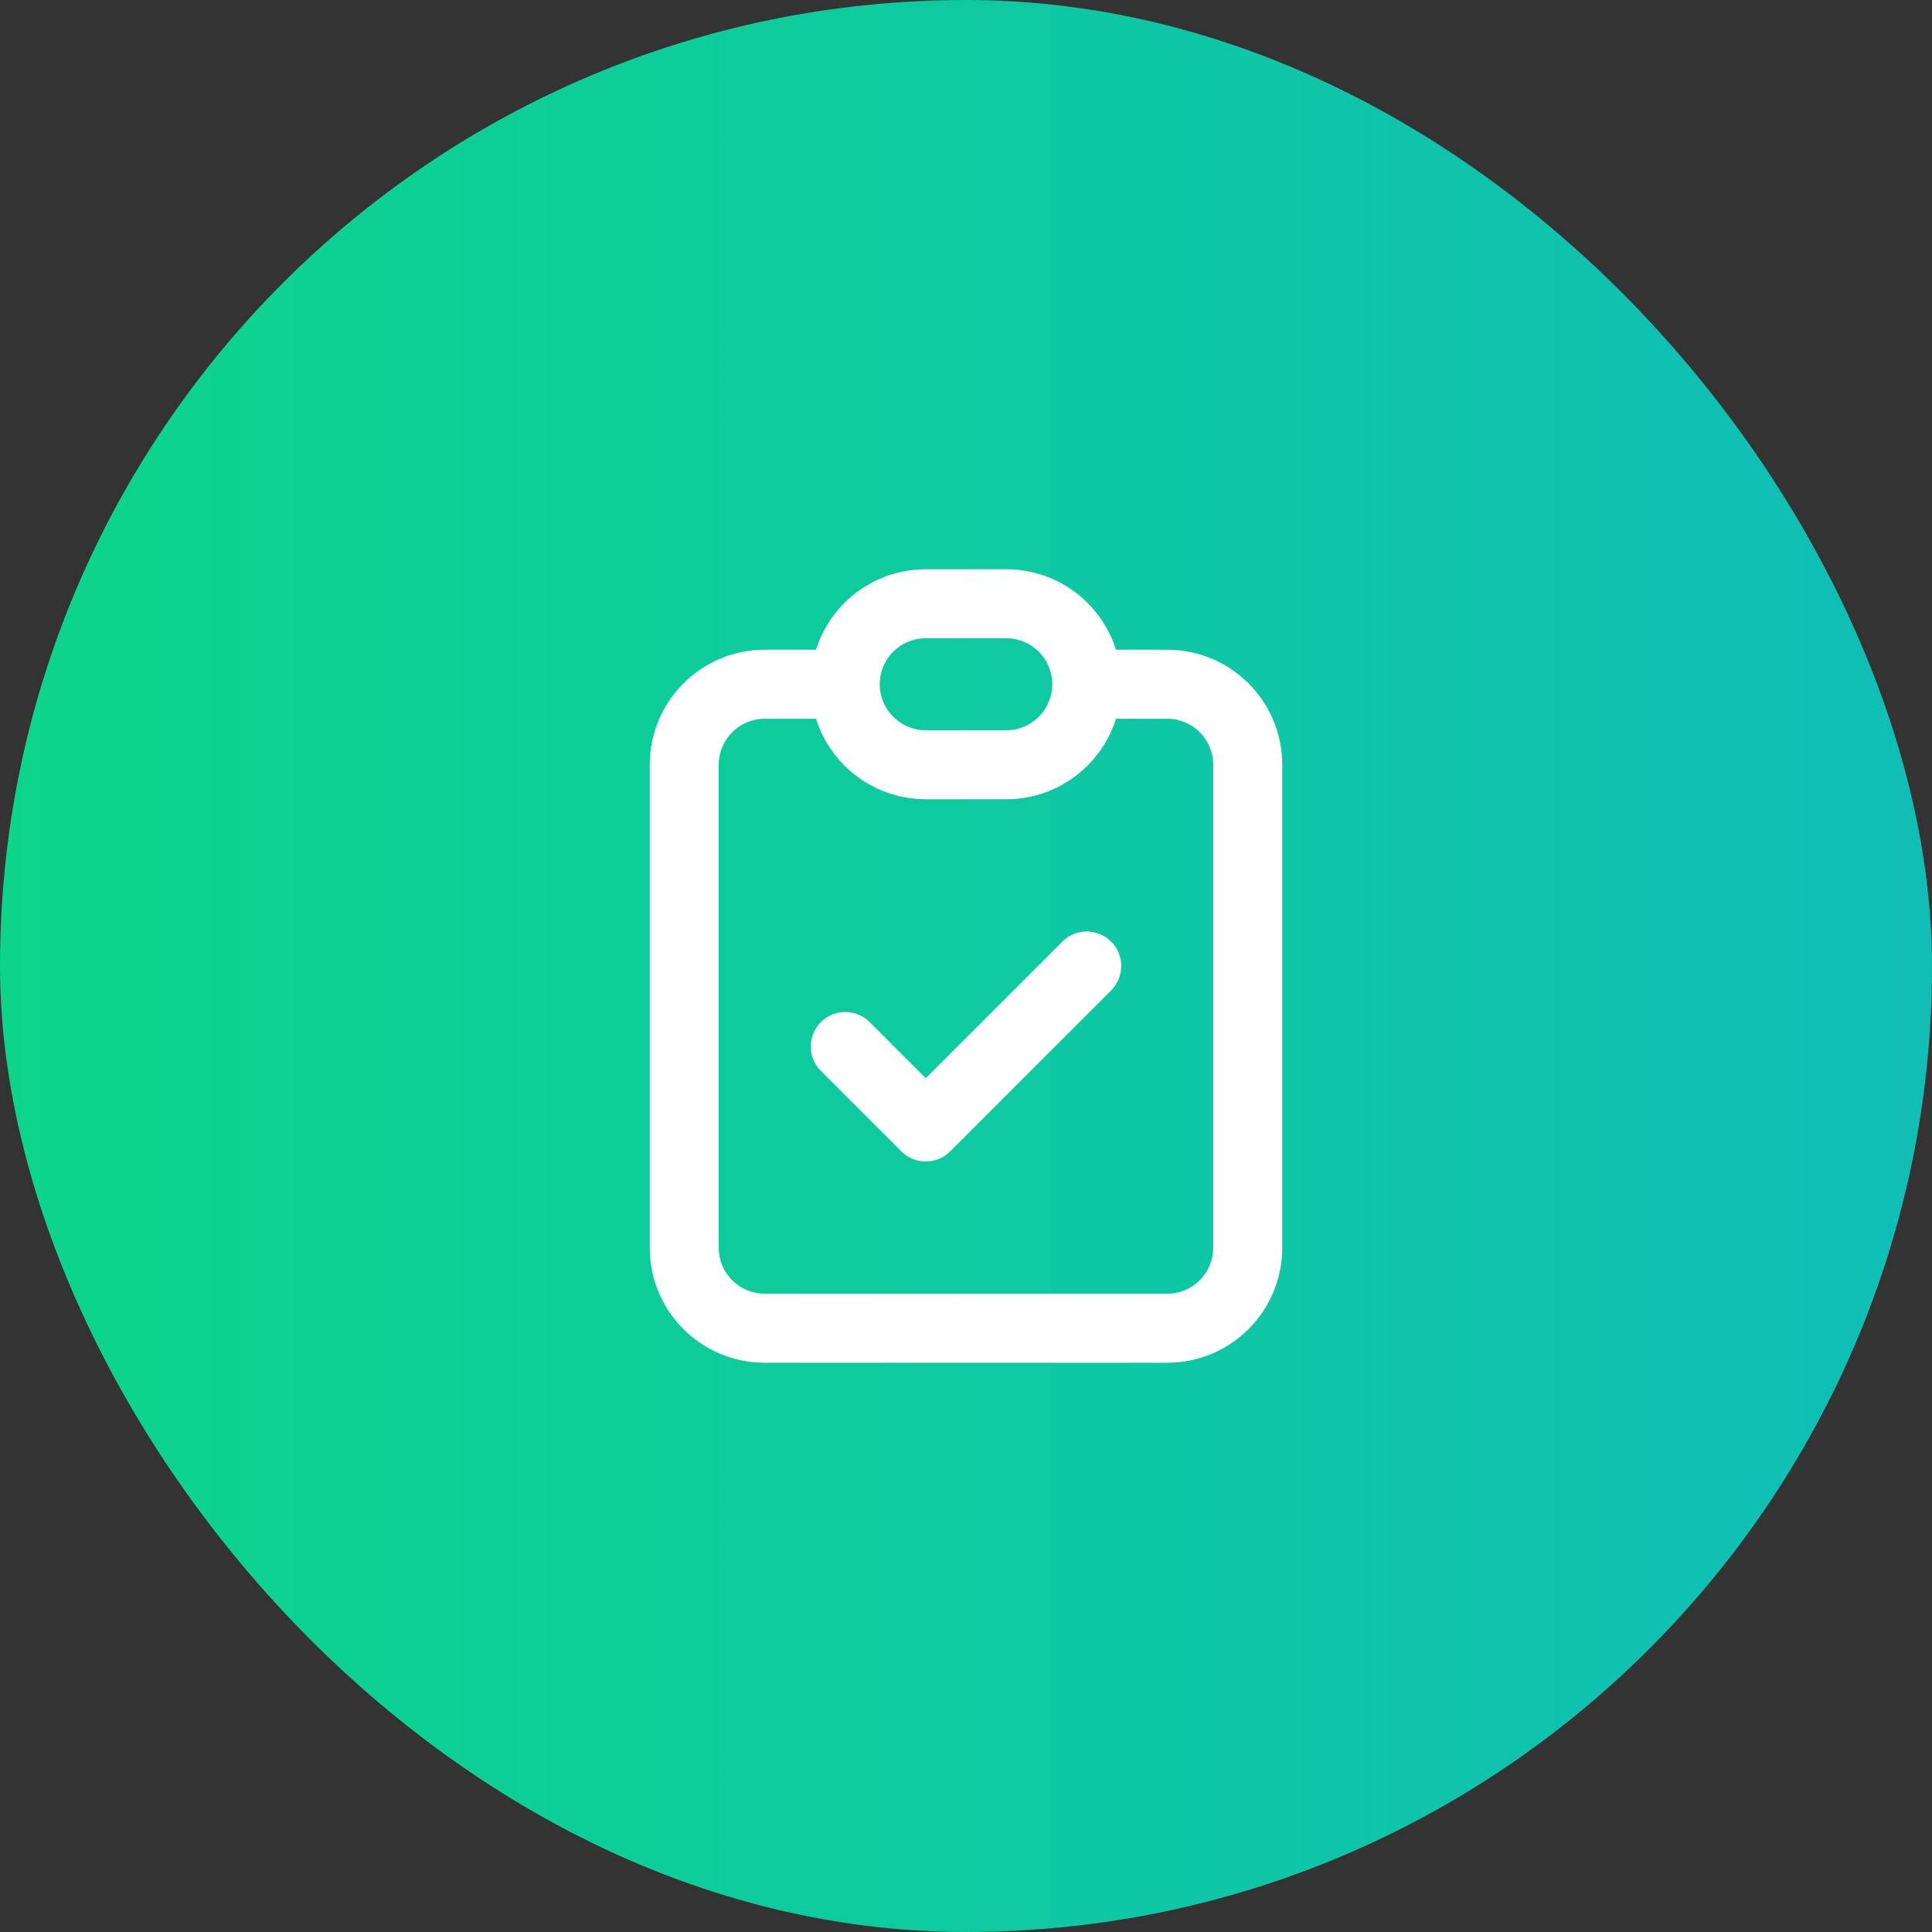
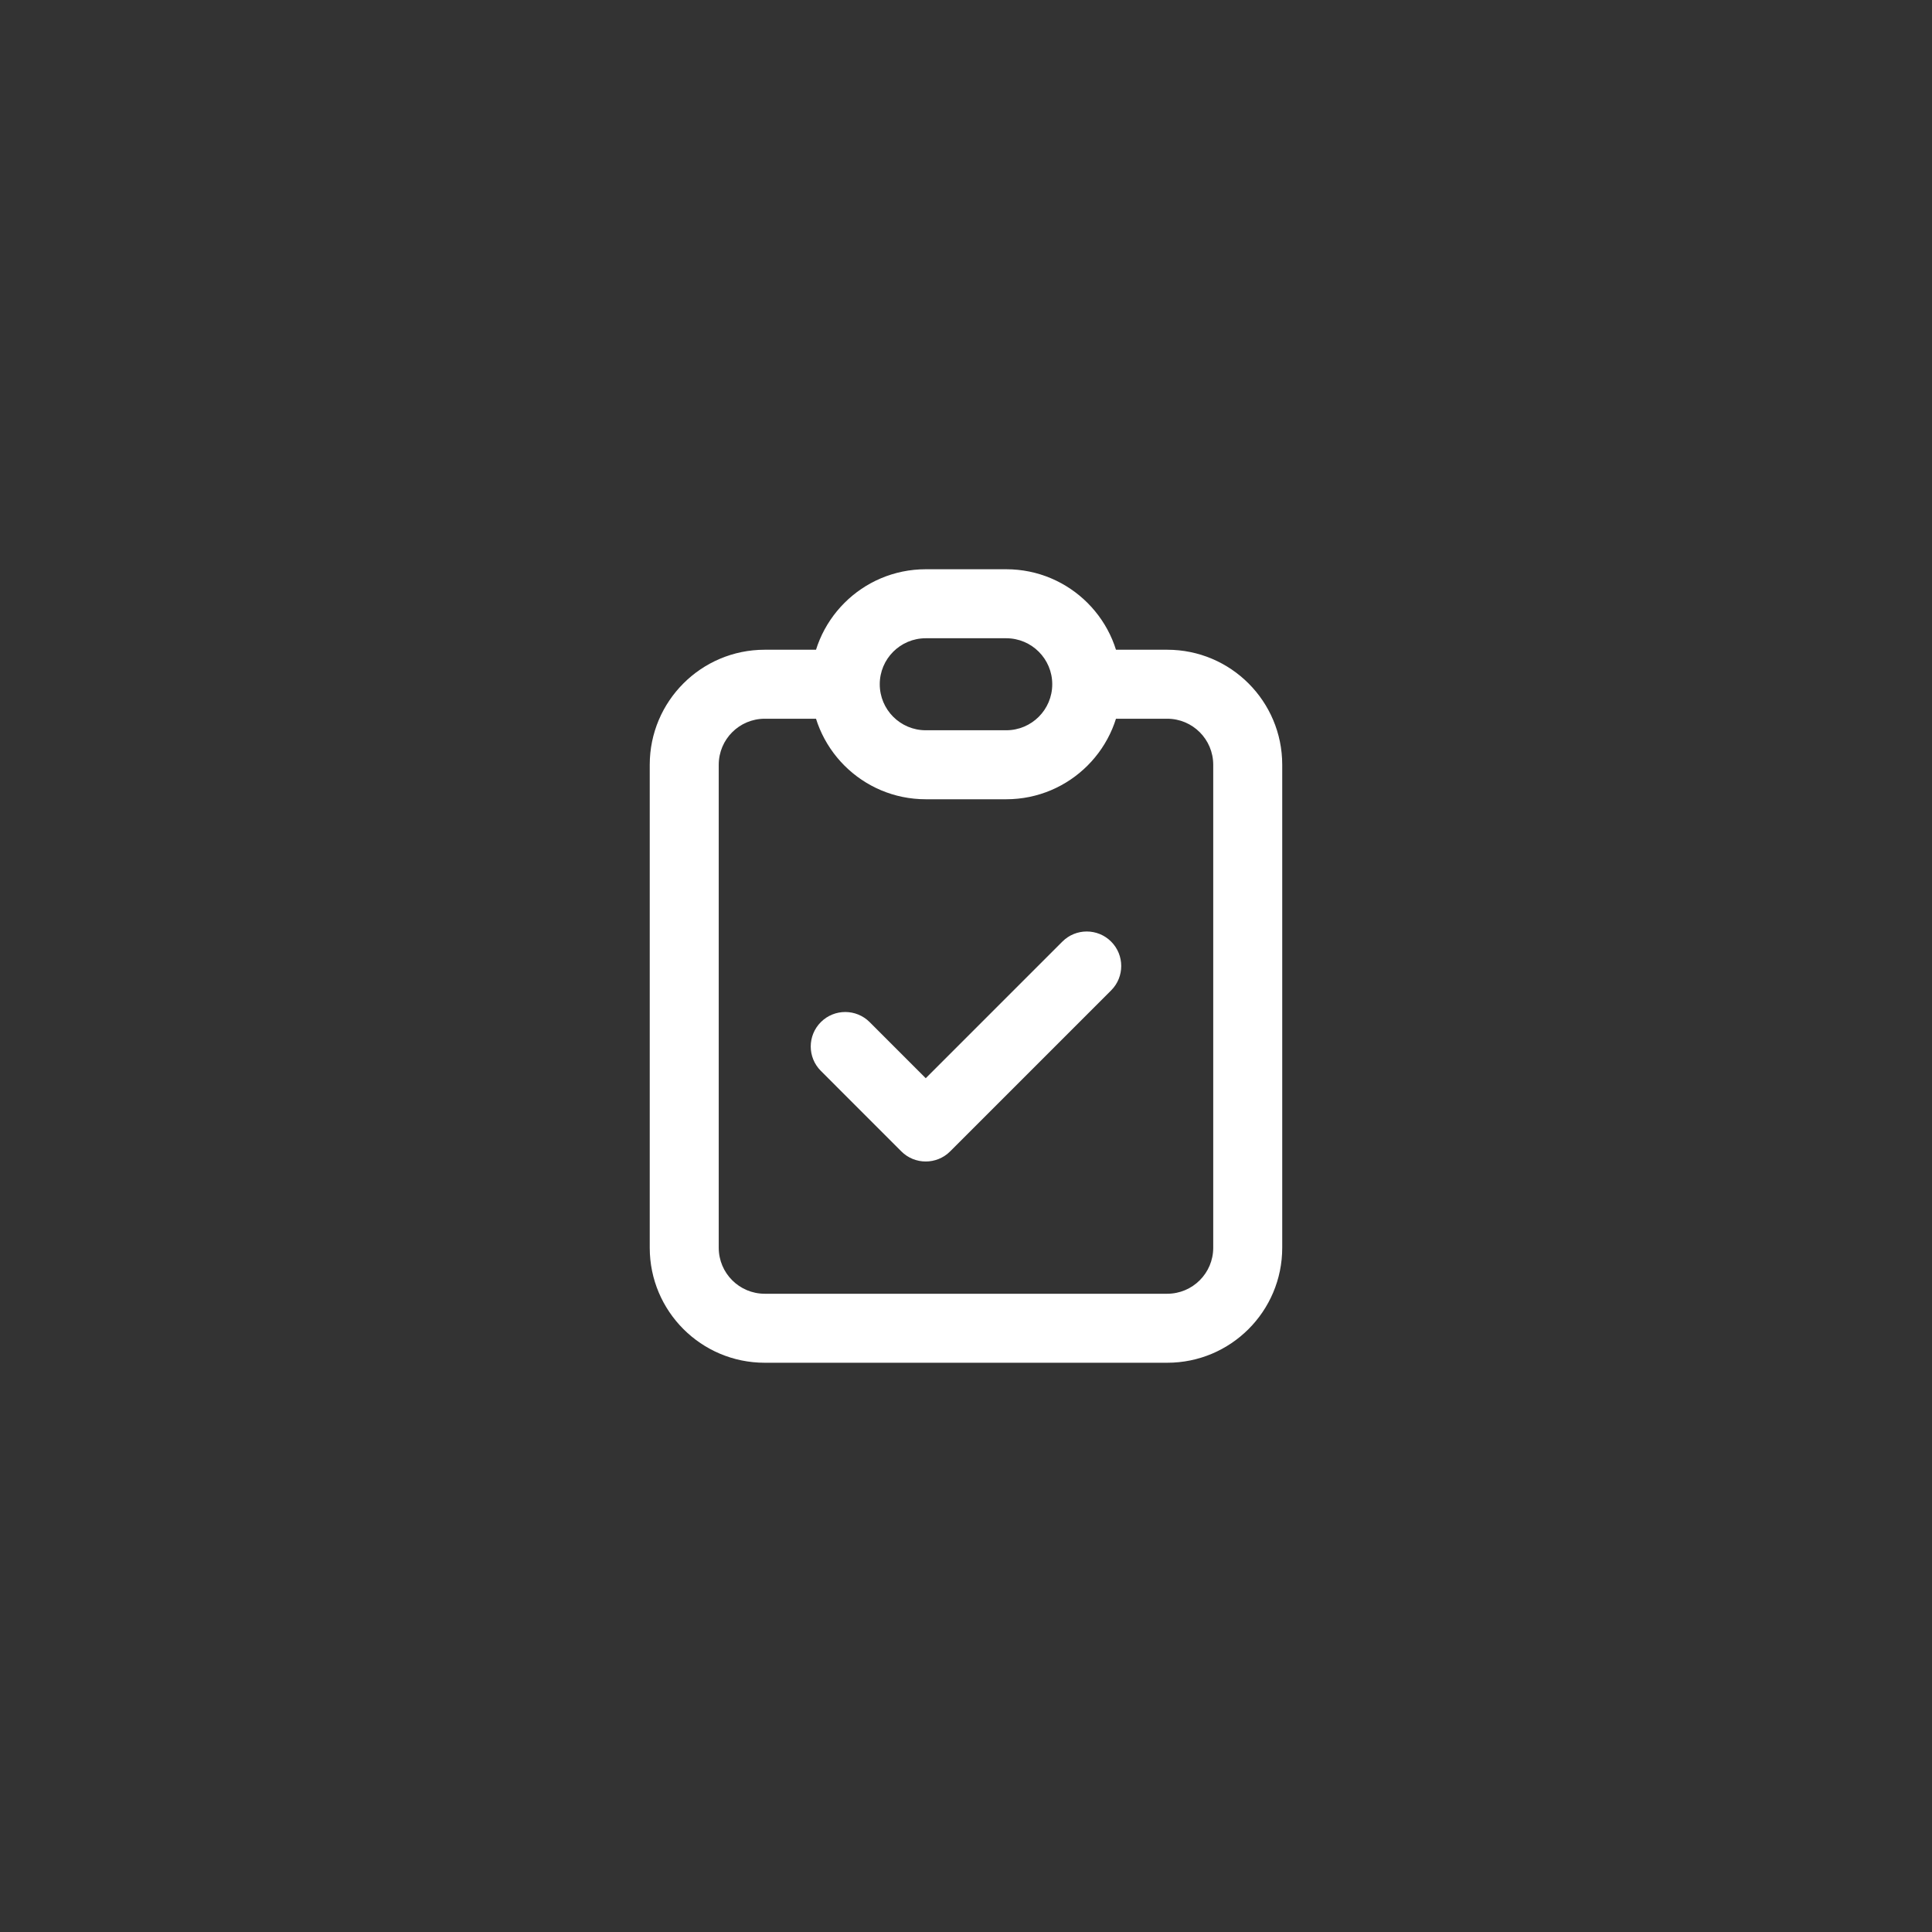
<svg xmlns="http://www.w3.org/2000/svg" width="56" height="56" viewBox="0 0 56 56" fill="none">
  <rect x="0" y="0" width="56" height="56" fill="#333333" stroke="none" />
-   <rect width="56" height="56" rx="28" fill="url(#paint0_linear_1575_6768)" />
  <path d="M25.207 29.626C24.816 29.236 24.183 29.236 23.793 29.626C23.402 30.017 23.402 30.65 23.793 31.04L25.207 29.626ZM26.833 32.667L26.126 33.374C26.516 33.764 27.15 33.764 27.54 33.374L26.833 32.667ZM32.207 28.707C32.597 28.317 32.597 27.683 32.207 27.293C31.816 26.902 31.183 26.902 30.793 27.293L32.207 28.707ZM35.166 22.167V36.167H37.166V22.167H35.166ZM33.833 37.5H22.166V39.5H33.833V37.5ZM20.833 36.167V22.167H18.833V36.167H20.833ZM22.166 20.833H24.5V18.833H22.166V20.833ZM31.5 20.833H33.833V18.833H31.5V20.833ZM22.166 37.5C21.43 37.5 20.833 36.903 20.833 36.167H18.833C18.833 38.008 20.325 39.5 22.166 39.5V37.5ZM35.166 36.167C35.166 36.903 34.569 37.5 33.833 37.5V39.5C35.674 39.5 37.166 38.008 37.166 36.167H35.166ZM37.166 22.167C37.166 20.326 35.674 18.833 33.833 18.833V20.833C34.569 20.833 35.166 21.43 35.166 22.167H37.166ZM20.833 22.167C20.833 21.43 21.43 20.833 22.166 20.833V18.833C20.325 18.833 18.833 20.326 18.833 22.167H20.833ZM23.793 31.04L26.126 33.374L27.54 31.96L25.207 29.626L23.793 31.04ZM27.54 33.374L32.207 28.707L30.793 27.293L26.126 31.96L27.54 33.374ZM26.833 18.5H29.166V16.5H26.833V18.5ZM29.166 21.167H26.833V23.167H29.166V21.167ZM26.833 21.167C26.097 21.167 25.5 20.57 25.5 19.833H23.5C23.5 21.674 24.992 23.167 26.833 23.167V21.167ZM30.5 19.833C30.5 20.57 29.903 21.167 29.166 21.167V23.167C31.007 23.167 32.5 21.674 32.5 19.833H30.5ZM29.166 18.5C29.903 18.5 30.5 19.097 30.5 19.833H32.5C32.5 17.992 31.007 16.5 29.166 16.5V18.5ZM26.833 16.5C24.992 16.5 23.5 17.992 23.5 19.833H25.5C25.5 19.097 26.097 18.5 26.833 18.5V16.5Z" fill="white" />
  <defs>
    <linearGradient id="paint0_linear_1575_6768" x1="0" y1="28" x2="56" y2="28" gradientUnits="userSpaceOnUse">
      <stop stop-color="#0CD58B" />
      <stop offset="1" stop-color="#10BEB6" />
    </linearGradient>
  </defs>
</svg>